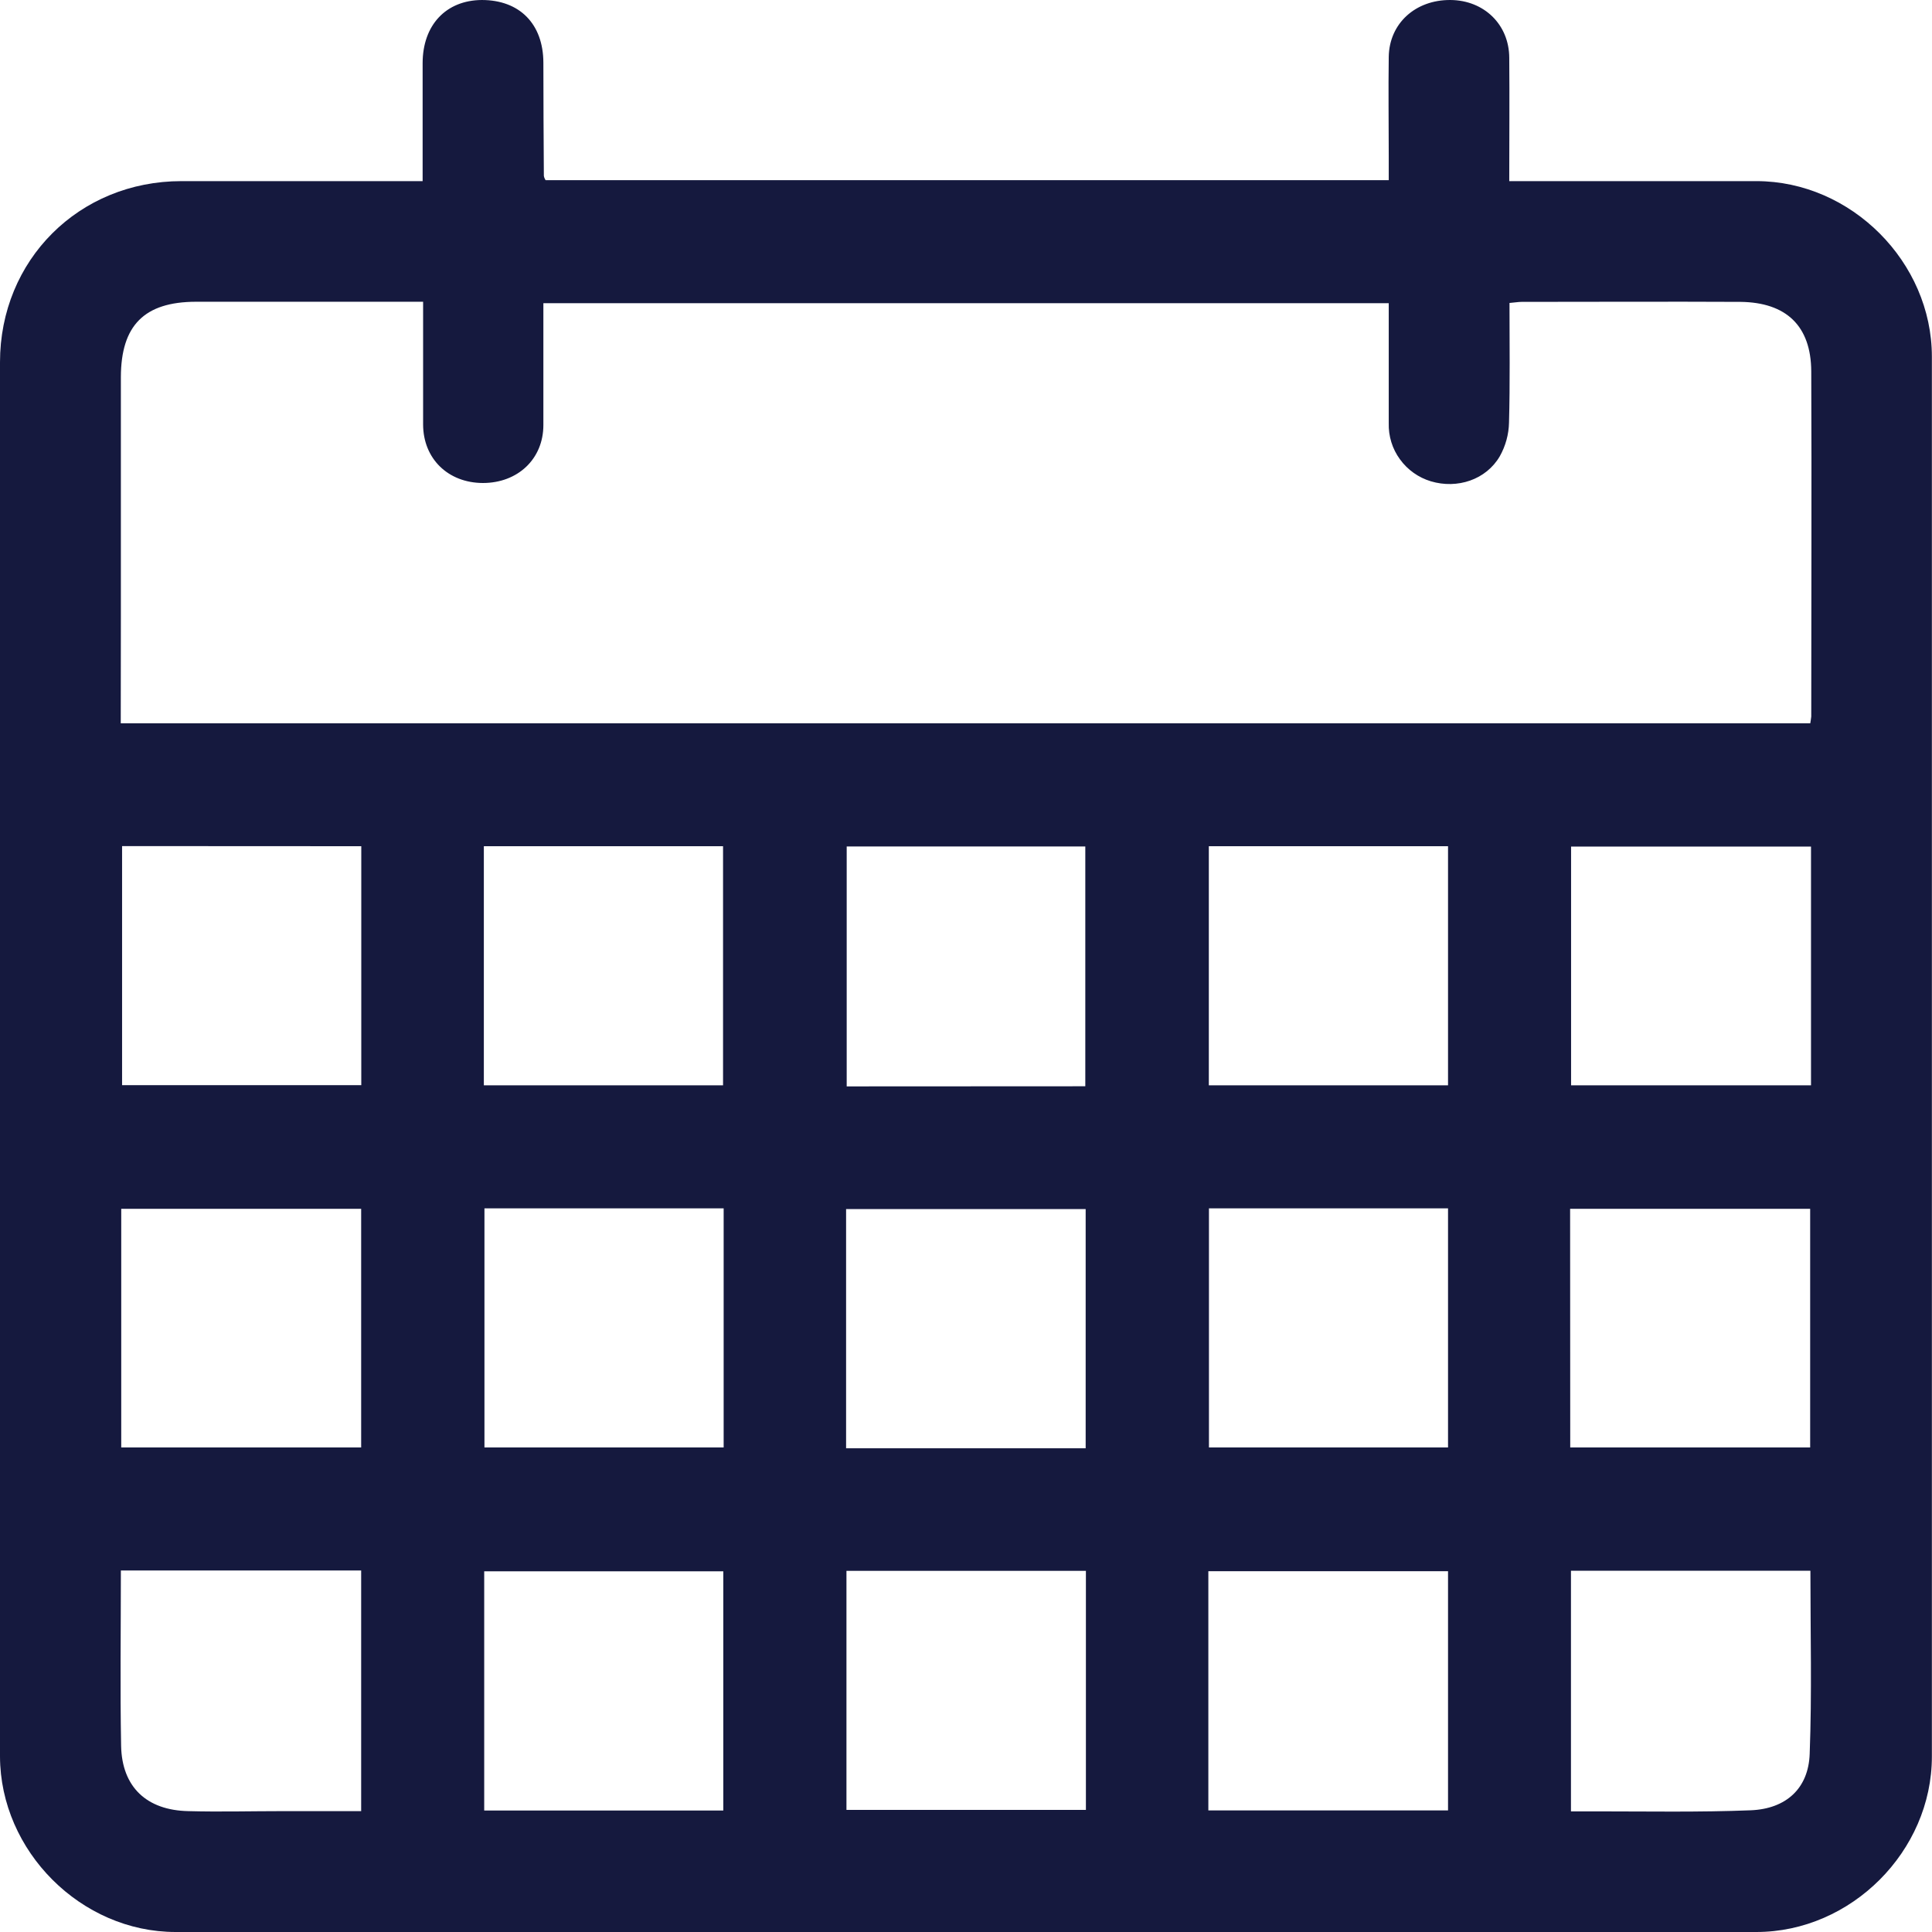
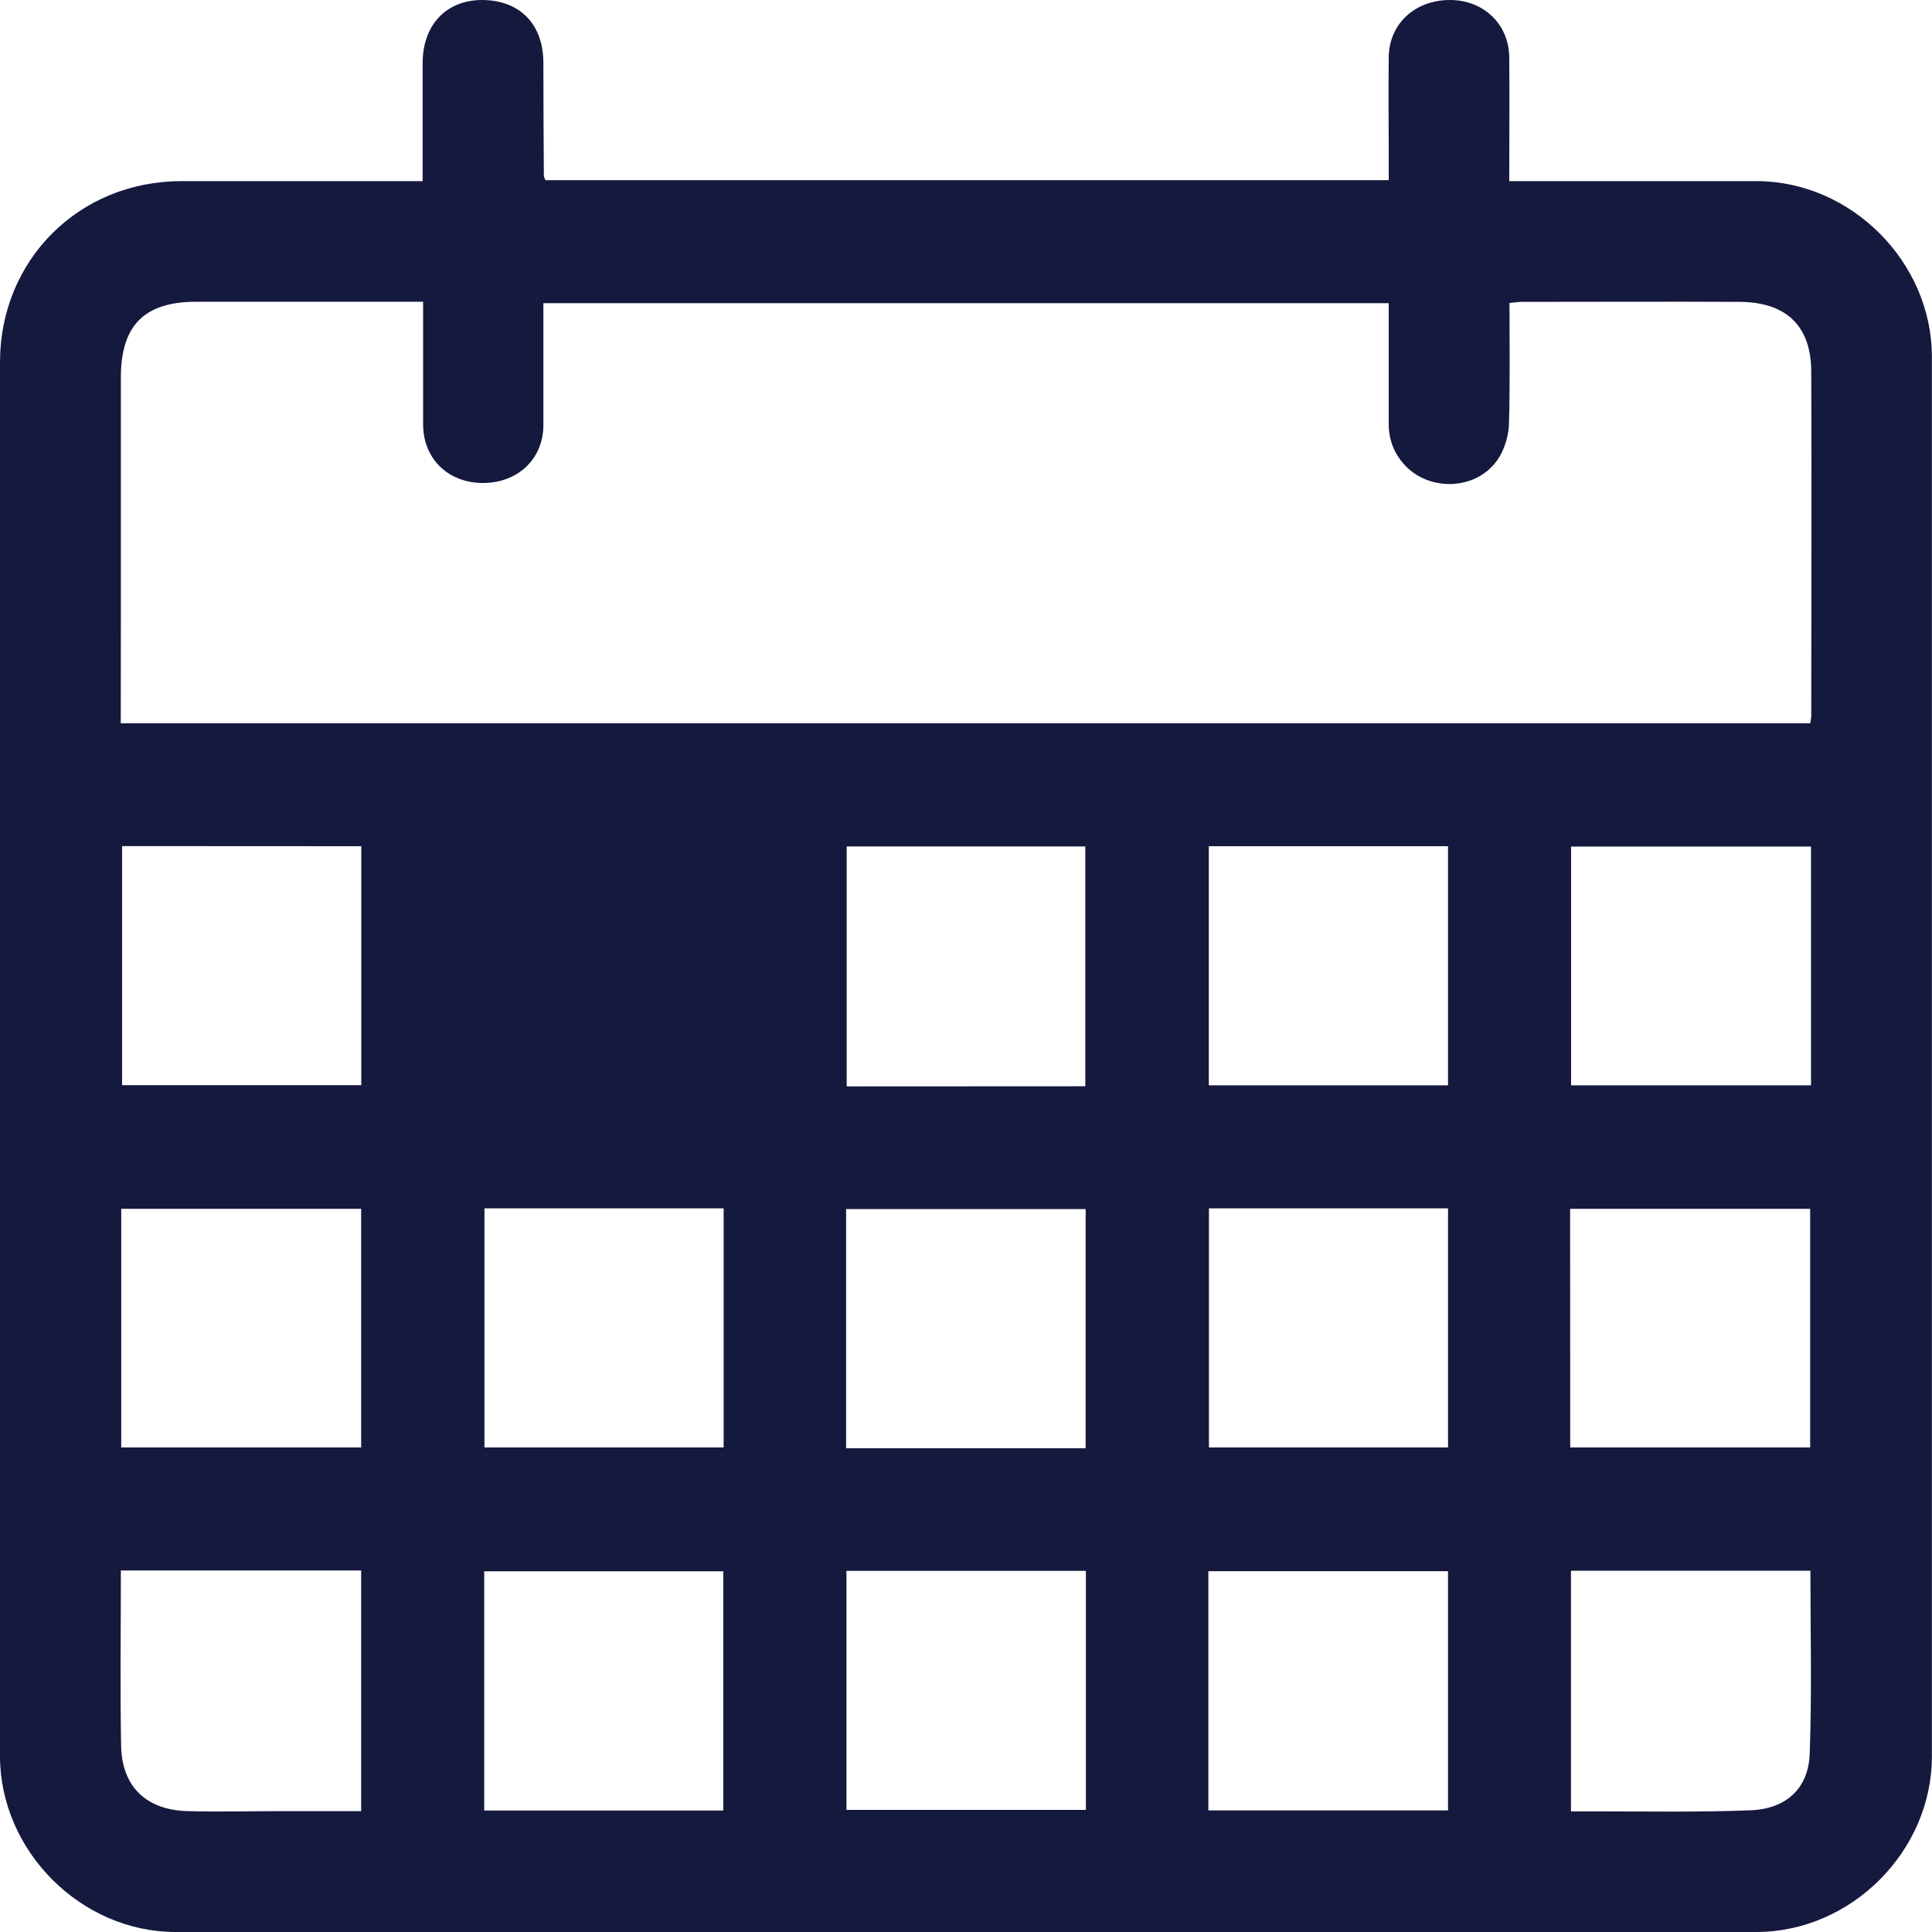
<svg xmlns="http://www.w3.org/2000/svg" width="16" height="16" viewBox="0 0 16 16" fill="none">
-   <path d="M3.5 1.5C3.5 1.159 3.5 0.842 3.5 0.524C3.5 0.207 3.694 0.002 3.99 1.96468e-05C4.303 1.96468e-05 4.499 0.198 4.5 0.519C4.5 0.832 4.502 1.144 4.504 1.456C4.506 1.469 4.511 1.481 4.518 1.492H11.501V1.299C11.501 1.023 11.497 0.747 11.501 0.471C11.505 0.195 11.721 -0.002 12.012 1.96468e-05C12.29 0.002 12.498 0.203 12.499 0.479C12.502 0.812 12.499 1.144 12.499 1.5H12.672C13.297 1.5 13.922 1.5 14.546 1.5C15.33 1.5 15.999 2.17 15.999 2.954C15.999 6.818 15.999 10.683 15.999 14.547C15.999 15.331 15.33 16 14.545 16C10.182 16 5.818 16 1.454 16C0.671 16 0.002 15.33 0 14.546C0 10.697 0 6.849 0 3C0 2.153 0.654 1.5 1.503 1.5H3.5ZM1 5.99H14.992C14.995 5.971 14.998 5.953 15 5.934C15 4.982 15.004 4.03 15 3.075C14.998 2.699 14.793 2.504 14.413 2.5C13.809 2.497 13.205 2.5 12.601 2.5C12.572 2.5 12.542 2.506 12.501 2.509C12.501 2.845 12.506 3.173 12.497 3.499C12.495 3.597 12.469 3.692 12.421 3.778C12.307 3.974 12.068 4.051 11.85 3.986C11.747 3.955 11.657 3.891 11.594 3.804C11.53 3.717 11.498 3.611 11.501 3.504C11.501 3.173 11.501 2.842 11.501 2.511H4.5C4.5 2.853 4.5 3.187 4.5 3.52C4.5 3.801 4.288 4 3.999 4C3.71 3.999 3.504 3.798 3.504 3.514C3.504 3.28 3.504 3.045 3.504 2.811V2.499C2.861 2.499 2.241 2.499 1.622 2.499C1.195 2.5 1.002 2.695 1.001 3.123C1.001 3.783 1.001 4.444 1.001 5.107L1 5.99ZM1.011 7.007V8.987H2.992V7.008L1.011 7.007ZM4.007 8.988H5.988V7.008H4.007V8.988ZM8.988 8.996V7.01H7.012V8.997L8.988 8.996ZM10.011 7.008V8.988H11.992V7.008H10.011ZM14.998 7.011H13.011V8.988H14.998V7.011ZM1.004 11.987H2.991V10.011H1.004V11.987ZM4.012 10.007V11.987H5.993V10.007H4.012ZM8.991 11.994V10.013H7.007V11.994H8.991ZM10.012 10.007V11.987H11.992V10.007H10.012ZM13.004 11.987H14.991V10.011H13.003L13.004 11.987ZM5.99 14.994V13.013H4.01V14.994H5.99ZM8.993 13.009H7.01V14.989H8.993V13.009ZM10.007 14.993H11.992V13.012H10.007V14.993ZM1.001 13.006C1.001 13.501 0.994 13.98 1.003 14.459C1.01 14.799 1.214 14.992 1.56 14.999C1.82 15.006 2.08 14.999 2.34 14.999H2.991V13.006H1.001ZM14.993 13.008H13.01V15.001H13.22C13.646 15.001 14.073 15.009 14.499 14.992C14.792 14.98 14.977 14.811 14.987 14.525C15.006 14.022 14.993 13.52 14.993 13.008Z" fill="#15193E" />
+   <path d="M3.5 1.5C3.5 1.159 3.5 0.842 3.5 0.524C3.5 0.207 3.694 0.002 3.99 1.96468e-05C4.303 1.96468e-05 4.499 0.198 4.5 0.519C4.5 0.832 4.502 1.144 4.504 1.456C4.506 1.469 4.511 1.481 4.518 1.492H11.501V1.299C11.501 1.023 11.497 0.747 11.501 0.471C11.505 0.195 11.721 -0.002 12.012 1.96468e-05C12.29 0.002 12.498 0.203 12.499 0.479C12.502 0.812 12.499 1.144 12.499 1.5H12.672C13.297 1.5 13.922 1.5 14.546 1.5C15.33 1.5 15.999 2.17 15.999 2.954C15.999 6.818 15.999 10.683 15.999 14.547C15.999 15.331 15.33 16 14.545 16C10.182 16 5.818 16 1.454 16C0.671 16 0.002 15.33 0 14.546C0 10.697 0 6.849 0 3C0 2.153 0.654 1.5 1.503 1.5H3.5ZM1 5.99H14.992C14.995 5.971 14.998 5.953 15 5.934C15 4.982 15.004 4.03 15 3.075C14.998 2.699 14.793 2.504 14.413 2.5C13.809 2.497 13.205 2.5 12.601 2.5C12.572 2.5 12.542 2.506 12.501 2.509C12.501 2.845 12.506 3.173 12.497 3.499C12.495 3.597 12.469 3.692 12.421 3.778C12.307 3.974 12.068 4.051 11.85 3.986C11.747 3.955 11.657 3.891 11.594 3.804C11.53 3.717 11.498 3.611 11.501 3.504C11.501 3.173 11.501 2.842 11.501 2.511H4.5C4.5 2.853 4.5 3.187 4.5 3.52C4.5 3.801 4.288 4 3.999 4C3.71 3.999 3.504 3.798 3.504 3.514C3.504 3.28 3.504 3.045 3.504 2.811V2.499C2.861 2.499 2.241 2.499 1.622 2.499C1.195 2.5 1.002 2.695 1.001 3.123C1.001 3.783 1.001 4.444 1.001 5.107L1 5.99ZM1.011 7.007V8.987H2.992V7.008L1.011 7.007ZM4.007 8.988H5.988V7.008V8.988ZM8.988 8.996V7.01H7.012V8.997L8.988 8.996ZM10.011 7.008V8.988H11.992V7.008H10.011ZM14.998 7.011H13.011V8.988H14.998V7.011ZM1.004 11.987H2.991V10.011H1.004V11.987ZM4.012 10.007V11.987H5.993V10.007H4.012ZM8.991 11.994V10.013H7.007V11.994H8.991ZM10.012 10.007V11.987H11.992V10.007H10.012ZM13.004 11.987H14.991V10.011H13.003L13.004 11.987ZM5.99 14.994V13.013H4.01V14.994H5.99ZM8.993 13.009H7.01V14.989H8.993V13.009ZM10.007 14.993H11.992V13.012H10.007V14.993ZM1.001 13.006C1.001 13.501 0.994 13.98 1.003 14.459C1.01 14.799 1.214 14.992 1.56 14.999C1.82 15.006 2.08 14.999 2.34 14.999H2.991V13.006H1.001ZM14.993 13.008H13.01V15.001H13.22C13.646 15.001 14.073 15.009 14.499 14.992C14.792 14.98 14.977 14.811 14.987 14.525C15.006 14.022 14.993 13.52 14.993 13.008Z" fill="#15193E" />
</svg>